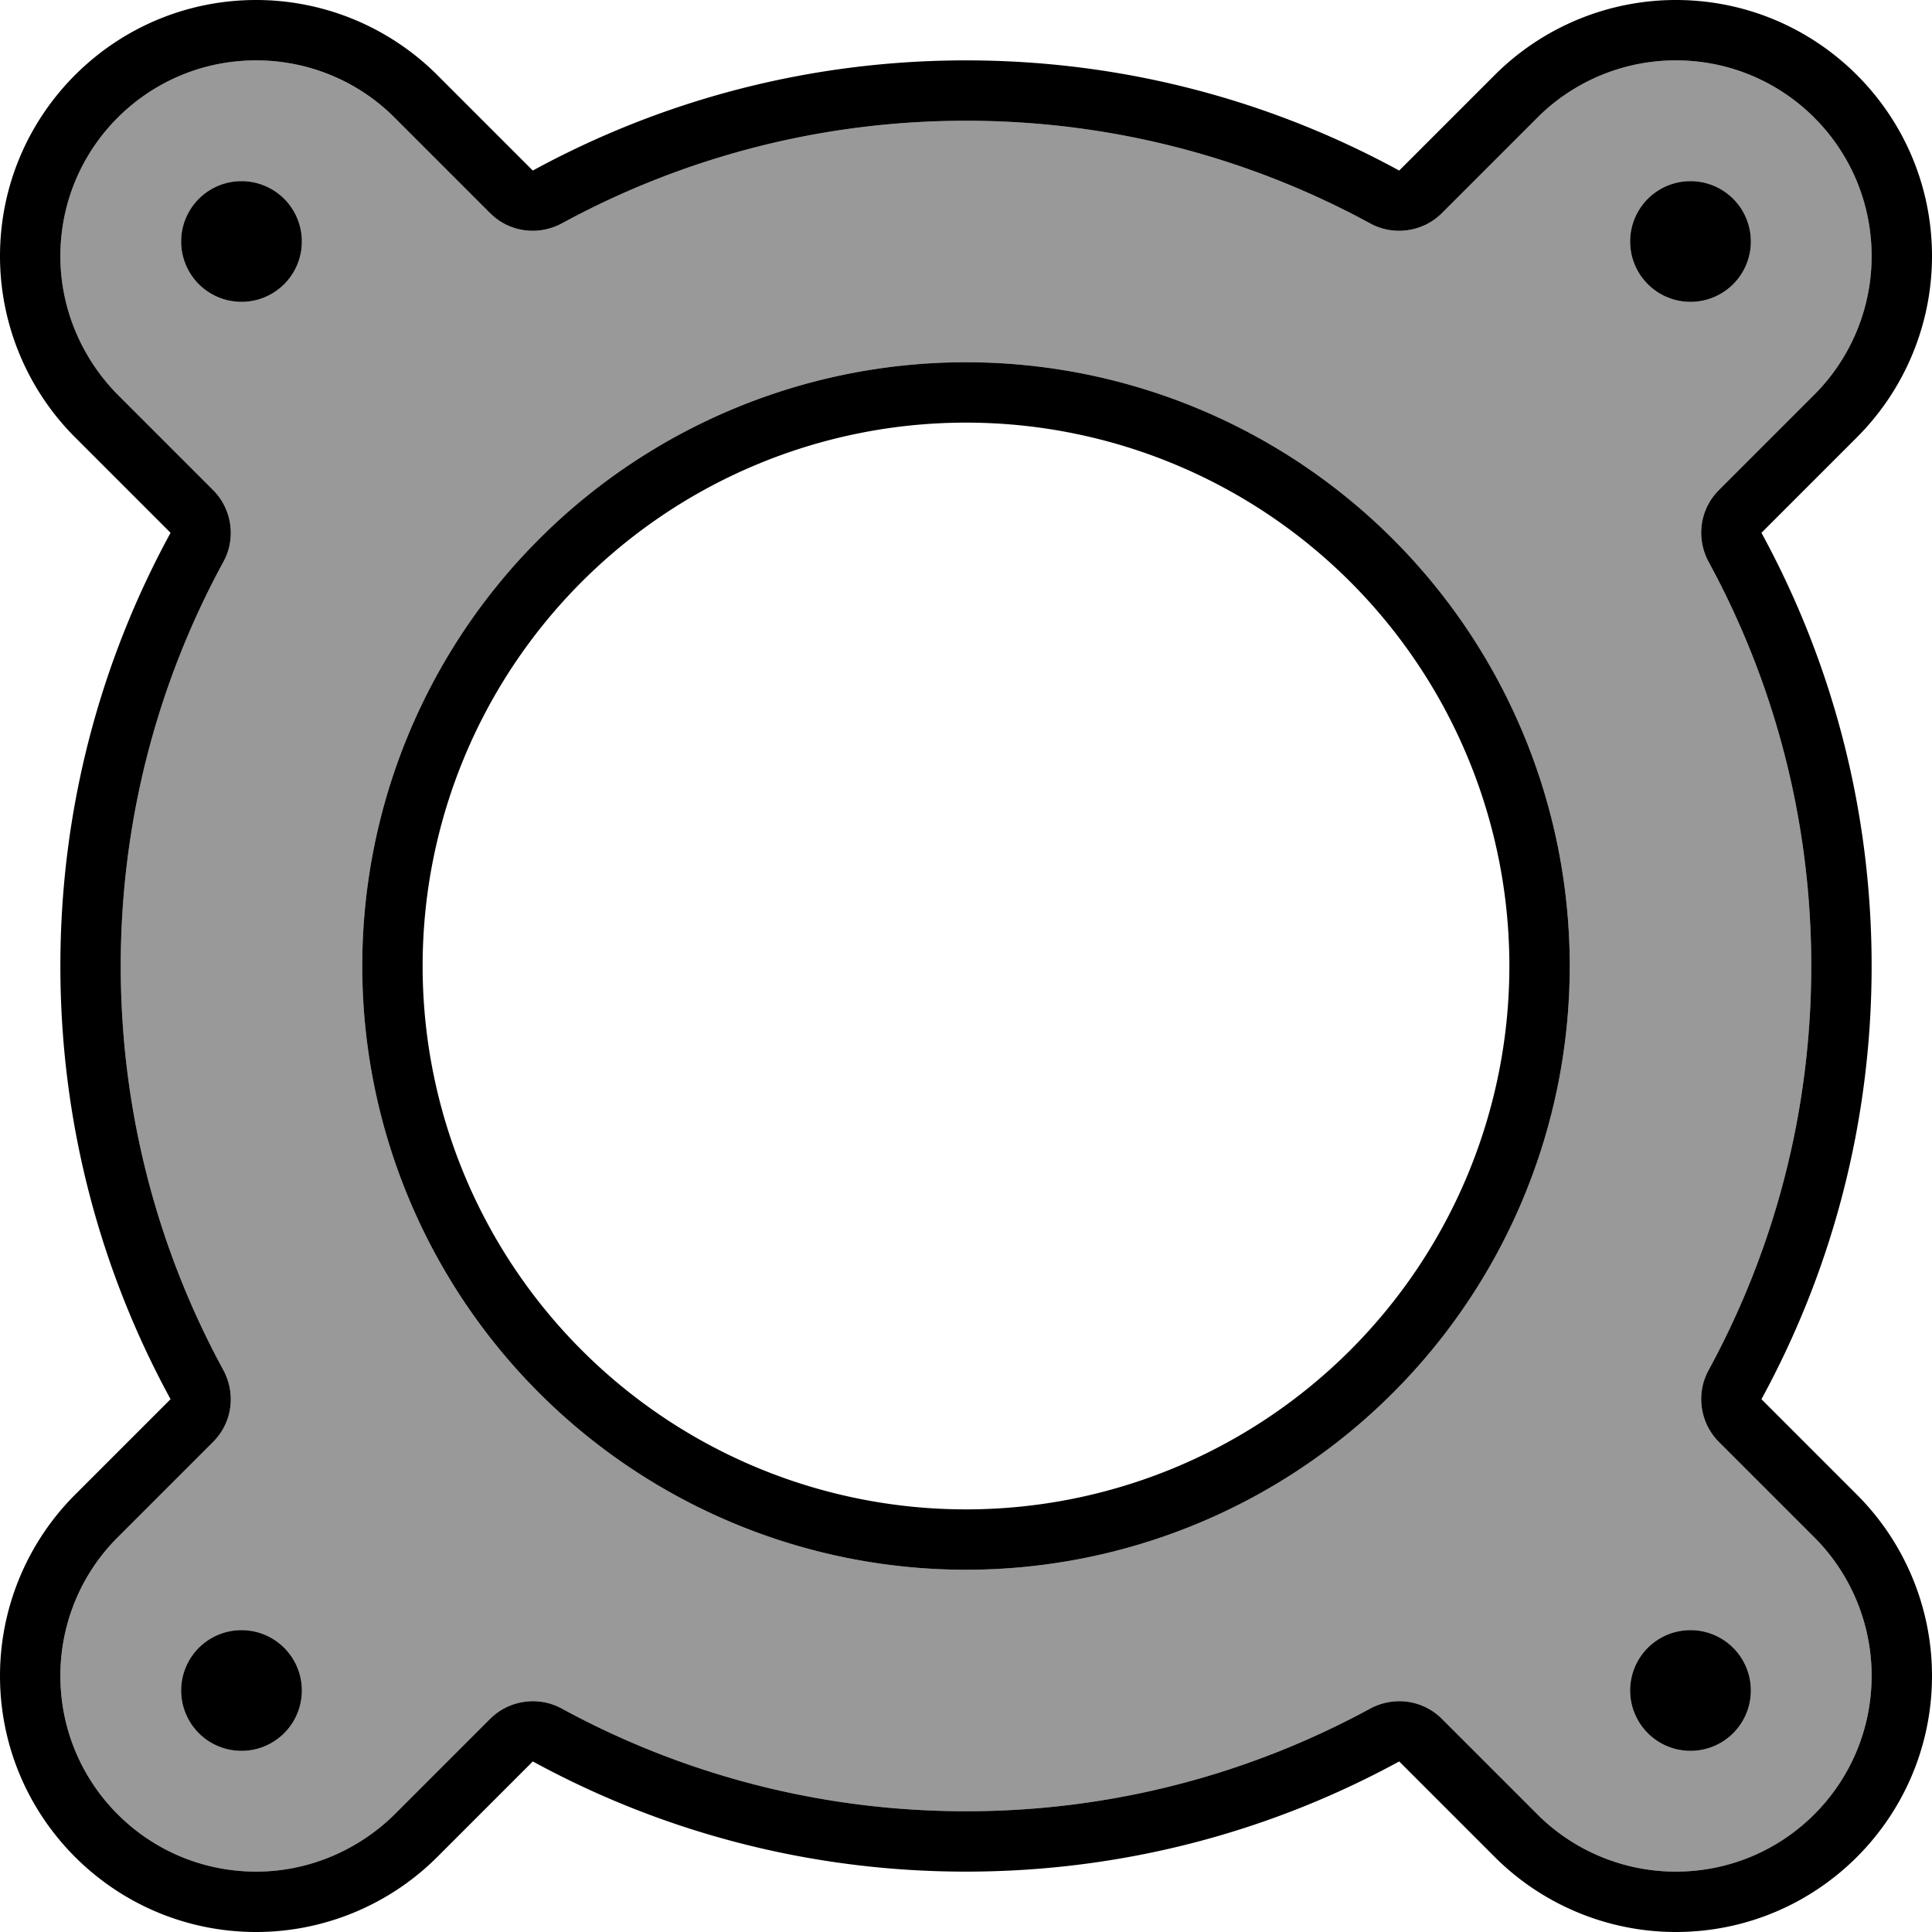
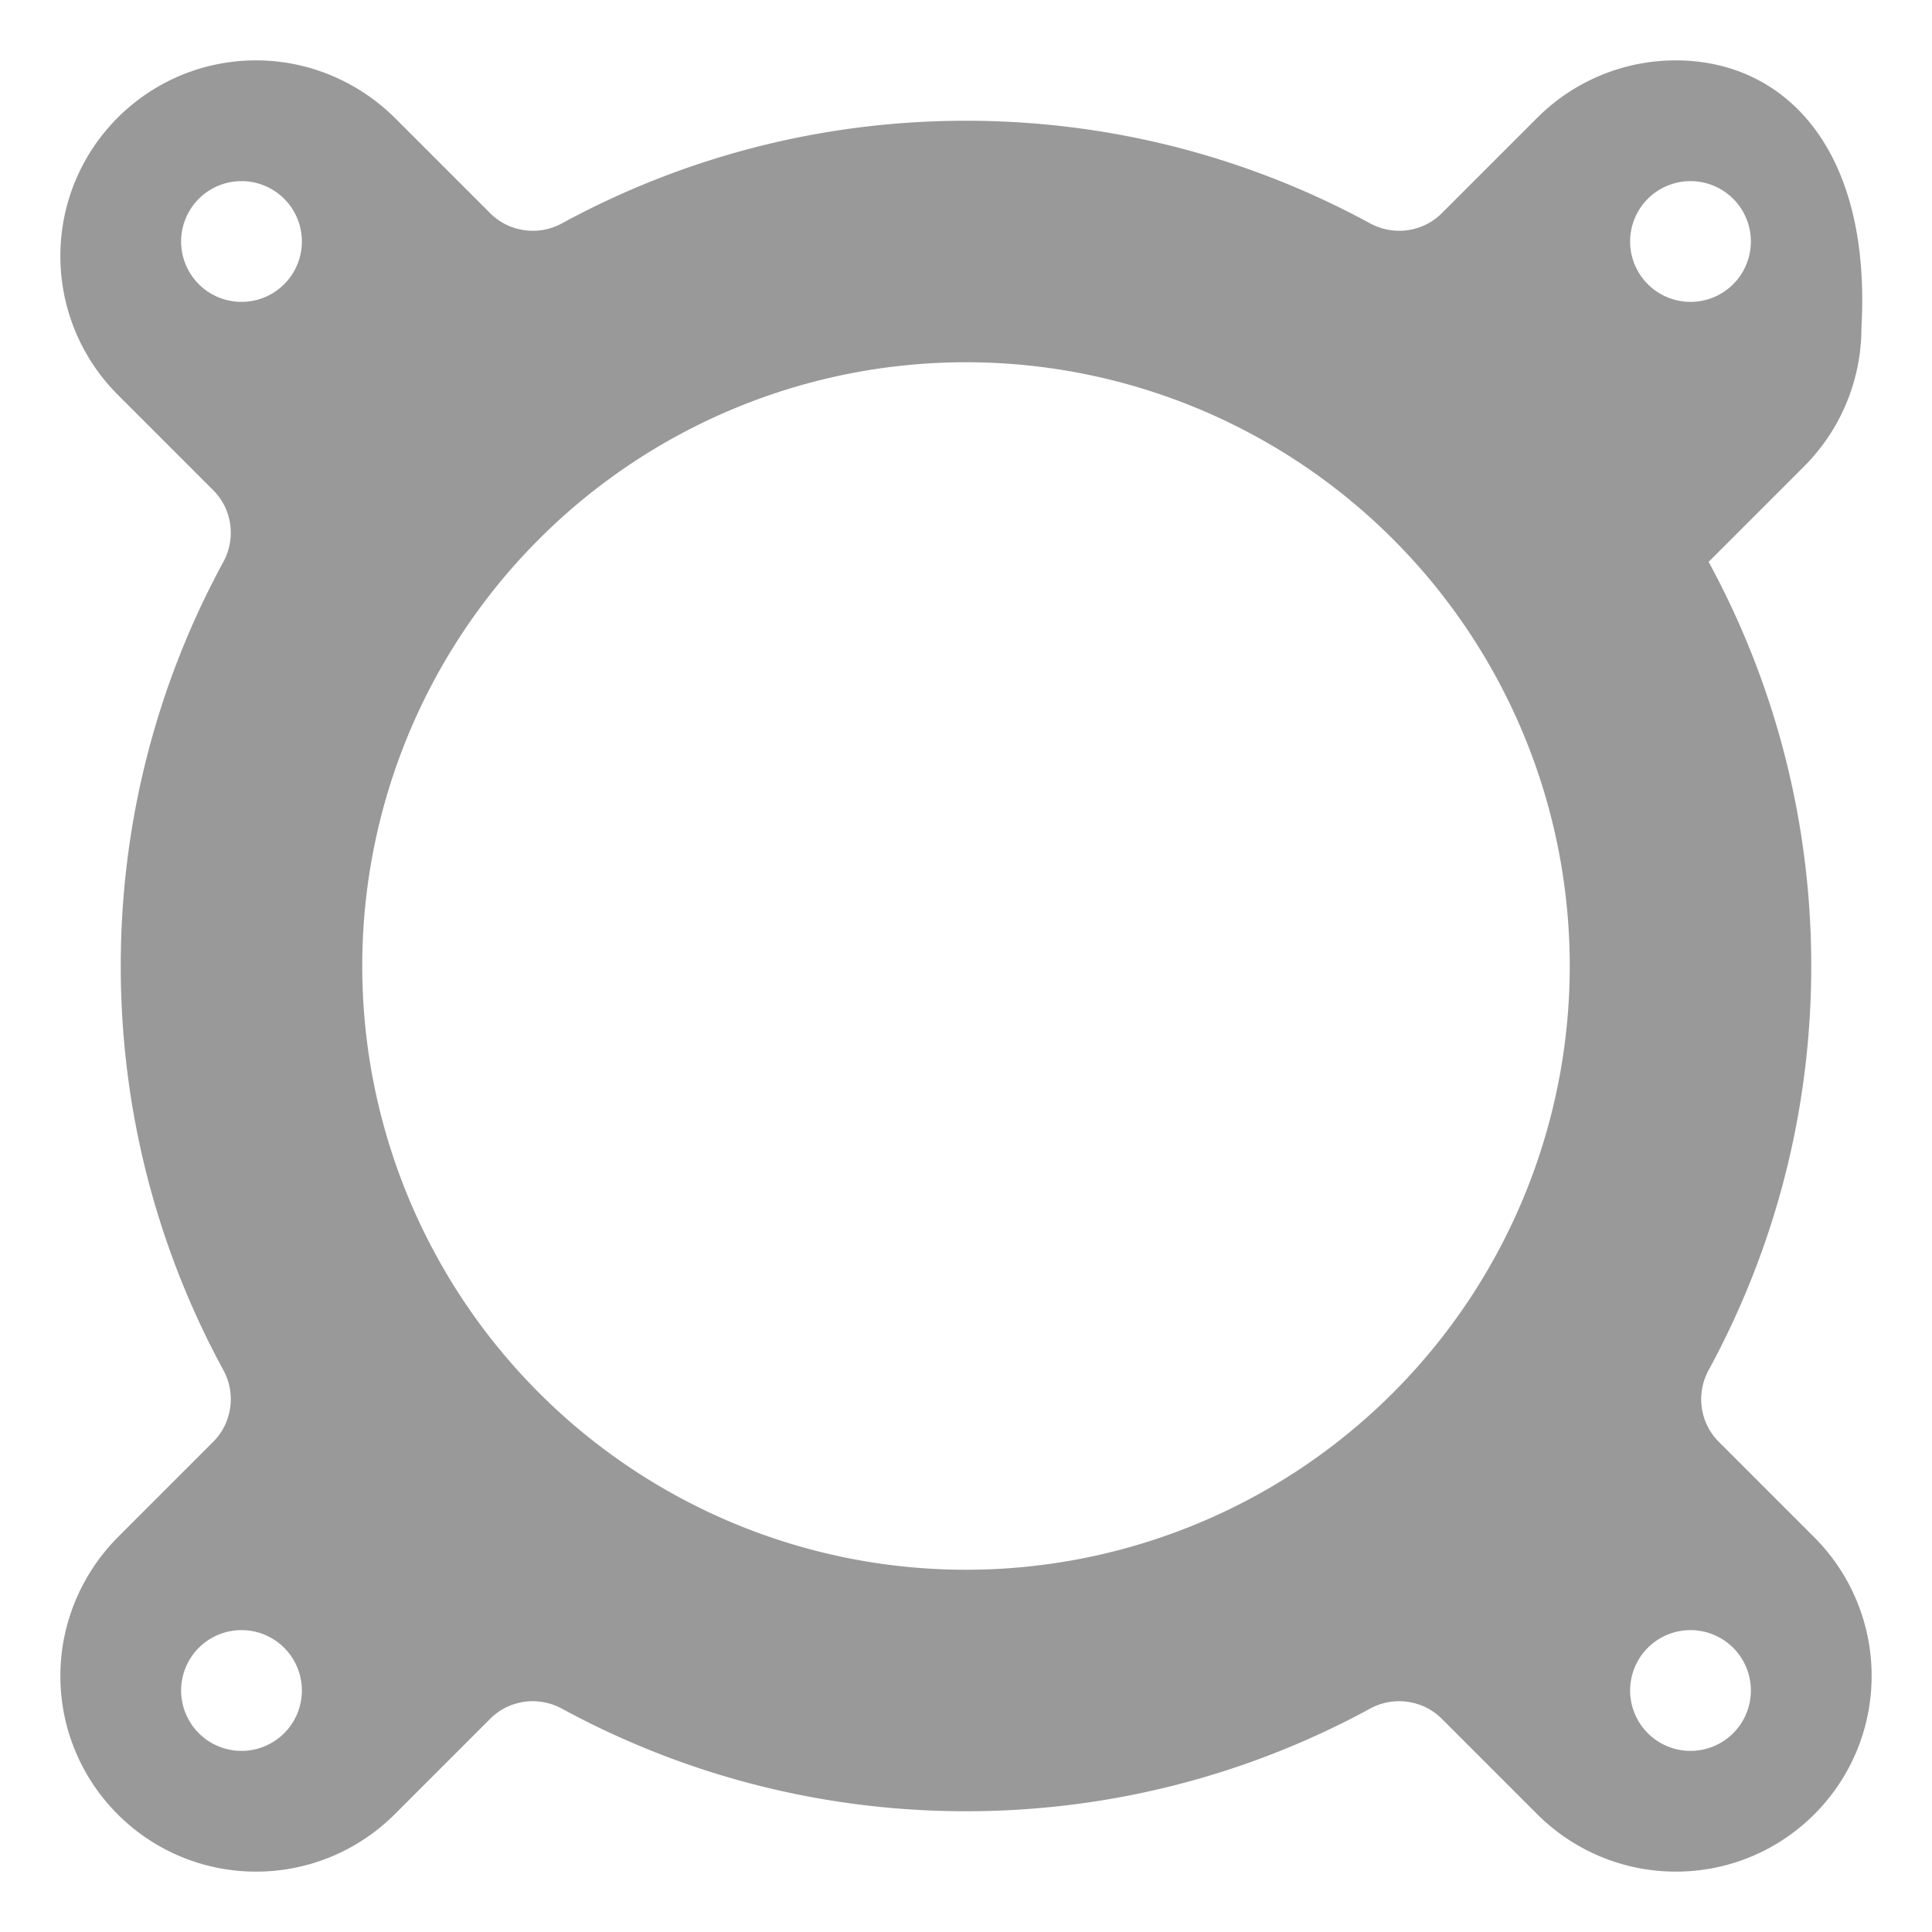
<svg xmlns="http://www.w3.org/2000/svg" viewBox="0 0 512 512">
  <defs>
    <style>.fa-secondary{opacity:.4}</style>
  </defs>
-   <path class="fa-secondary" d="M16 67.9c0 13.8 5.5 27 15.2 36.7l25.3 25.3c5 5 6.1 12.7 2.7 19C41.9 180.7 32 217.2 32 256s9.9 75.3 27.2 107.1c3.4 6.2 2.3 14-2.7 19L31.2 407.4C21.5 417.2 16 430.4 16 444.1C16 472.8 39.2 496 67.9 496c13.8 0 27-5.5 36.7-15.2l25.3-25.3c5-5 12.7-6.1 19-2.7C180.7 470.1 217.2 480 256 480s75.3-9.9 107.1-27.2c6.2-3.4 14-2.3 19 2.7l25.3 25.3c9.7 9.7 22.9 15.2 36.7 15.2c28.7 0 51.9-23.2 51.9-51.9c0-13.8-5.5-27-15.2-36.7l-25.3-25.3c-5-5-6.1-12.7-2.7-19C470.1 331.3 480 294.8 480 256s-9.9-75.3-27.2-107.1c-3.4-6.2-2.3-14 2.7-19l25.3-25.3c9.7-9.7 15.2-22.9 15.2-36.7C496 39.2 472.8 16 444.1 16c-13.8 0-27 5.5-36.7 15.2L382.1 56.5c-5 5-12.7 6.1-19 2.7C331.3 41.9 294.8 32 256 32s-75.3 9.9-107.1 27.2c-6.2 3.4-14 2.3-19-2.7L104.6 31.2C94.8 21.5 81.6 16 67.9 16C39.2 16 16 39.2 16 67.9zM80 64A16 16 0 1 1 48 64a16 16 0 1 1 32 0zm0 384a16 16 0 1 1 -32 0 16 16 0 1 1 32 0zM416 256A160 160 0 1 1 96 256a160 160 0 1 1 320 0zM464 64a16 16 0 1 1 -32 0 16 16 0 1 1 32 0zm0 384a16 16 0 1 1 -32 0 16 16 0 1 1 32 0z" />
-   <path class="fa-primary" d="M56.5 382.1c5-5 6.1-12.7 2.7-19C41.9 331.3 32 294.8 32 256s9.9-75.3 27.2-107.1c3.4-6.2 2.3-14-2.7-19L31.2 104.6C21.5 94.8 16 81.6 16 67.9C16 39.2 39.2 16 67.9 16c13.8 0 27 5.5 36.7 15.2l25.3 25.3c5 5 12.7 6.1 19 2.7C180.7 41.9 217.2 32 256 32s75.3 9.9 107.1 27.2c6.2 3.4 14 2.3 19-2.7l25.3-25.3c9.7-9.7 22.9-15.2 36.7-15.2C472.8 16 496 39.2 496 67.9c0 13.8-5.5 27-15.2 36.7l-25.3 25.3c-5 5-6.1 12.7-2.7 19C470.1 180.7 480 217.2 480 256s-9.9 75.3-27.2 107.1c-3.4 6.2-2.3 14 2.7 19l25.3 25.3c9.7 9.7 15.2 22.9 15.2 36.7c0 28.7-23.2 51.9-51.9 51.9c-13.8 0-27-5.5-36.7-15.2l-25.3-25.3c-5-5-12.7-6.1-19-2.7C331.3 470.1 294.8 480 256 480s-75.3-9.9-107.1-27.2c-6.2-3.4-14-2.3-19 2.7l-25.3 25.3C94.8 490.5 81.6 496 67.9 496C39.2 496 16 472.8 16 444.1c0-13.8 5.5-27 15.2-36.7l25.3-25.3zM496 256c0-41.6-10.6-80.7-29.2-114.8l25.3-25.3c12.7-12.7 19.9-30 19.9-48C512 30.4 481.6 0 444.1 0c-18 0-35.3 7.2-48 19.9L370.8 45.2C336.7 26.6 297.6 16 256 16s-80.7 10.6-114.8 29.2L115.9 19.9C103.2 7.2 85.9 0 67.9 0C30.4 0 0 30.4 0 67.9c0 18 7.2 35.3 19.9 48l25.3 25.3C26.6 175.3 16 214.4 16 256s10.6 80.7 29.2 114.8L19.9 396.1C7.2 408.8 0 426.1 0 444.1C0 481.6 30.4 512 67.9 512c18 0 35.3-7.2 48-19.9l25.3-25.3C175.3 485.4 214.4 496 256 496s80.7-10.6 114.8-29.2l25.3 25.3c12.7 12.7 30 19.9 48 19.9c37.5 0 67.9-30.4 67.9-67.9c0-18-7.2-35.3-19.9-48l-25.3-25.3C485.4 336.7 496 297.6 496 256zM64 80a16 16 0 1 0 0-32 16 16 0 1 0 0 32zM80 448a16 16 0 1 0 -32 0 16 16 0 1 0 32 0zM448 80a16 16 0 1 0 0-32 16 16 0 1 0 0 32zm16 368a16 16 0 1 0 -32 0 16 16 0 1 0 32 0zM112 256a144 144 0 1 1 288 0 144 144 0 1 1 -288 0zm304 0A160 160 0 1 0 96 256a160 160 0 1 0 320 0z" />
+   <path class="fa-secondary" d="M16 67.9c0 13.8 5.5 27 15.2 36.7l25.3 25.3c5 5 6.1 12.7 2.7 19C41.9 180.7 32 217.2 32 256s9.9 75.3 27.2 107.1c3.4 6.2 2.3 14-2.7 19L31.2 407.4C21.5 417.2 16 430.4 16 444.1C16 472.8 39.2 496 67.9 496c13.8 0 27-5.5 36.7-15.2l25.3-25.3c5-5 12.7-6.1 19-2.7C180.7 470.1 217.2 480 256 480s75.3-9.9 107.1-27.2c6.2-3.4 14-2.3 19 2.7l25.3 25.3c9.7 9.7 22.9 15.2 36.7 15.2c28.7 0 51.9-23.2 51.9-51.9c0-13.8-5.5-27-15.2-36.7l-25.3-25.3c-5-5-6.1-12.7-2.7-19C470.1 331.3 480 294.8 480 256s-9.9-75.3-27.2-107.1l25.3-25.3c9.7-9.7 15.2-22.9 15.2-36.7C496 39.2 472.8 16 444.1 16c-13.8 0-27 5.5-36.7 15.2L382.1 56.5c-5 5-12.7 6.1-19 2.7C331.3 41.9 294.8 32 256 32s-75.3 9.9-107.1 27.2c-6.2 3.4-14 2.3-19-2.7L104.6 31.2C94.8 21.5 81.6 16 67.9 16C39.2 16 16 39.2 16 67.9zM80 64A16 16 0 1 1 48 64a16 16 0 1 1 32 0zm0 384a16 16 0 1 1 -32 0 16 16 0 1 1 32 0zM416 256A160 160 0 1 1 96 256a160 160 0 1 1 320 0zM464 64a16 16 0 1 1 -32 0 16 16 0 1 1 32 0zm0 384a16 16 0 1 1 -32 0 16 16 0 1 1 32 0z" />
</svg>